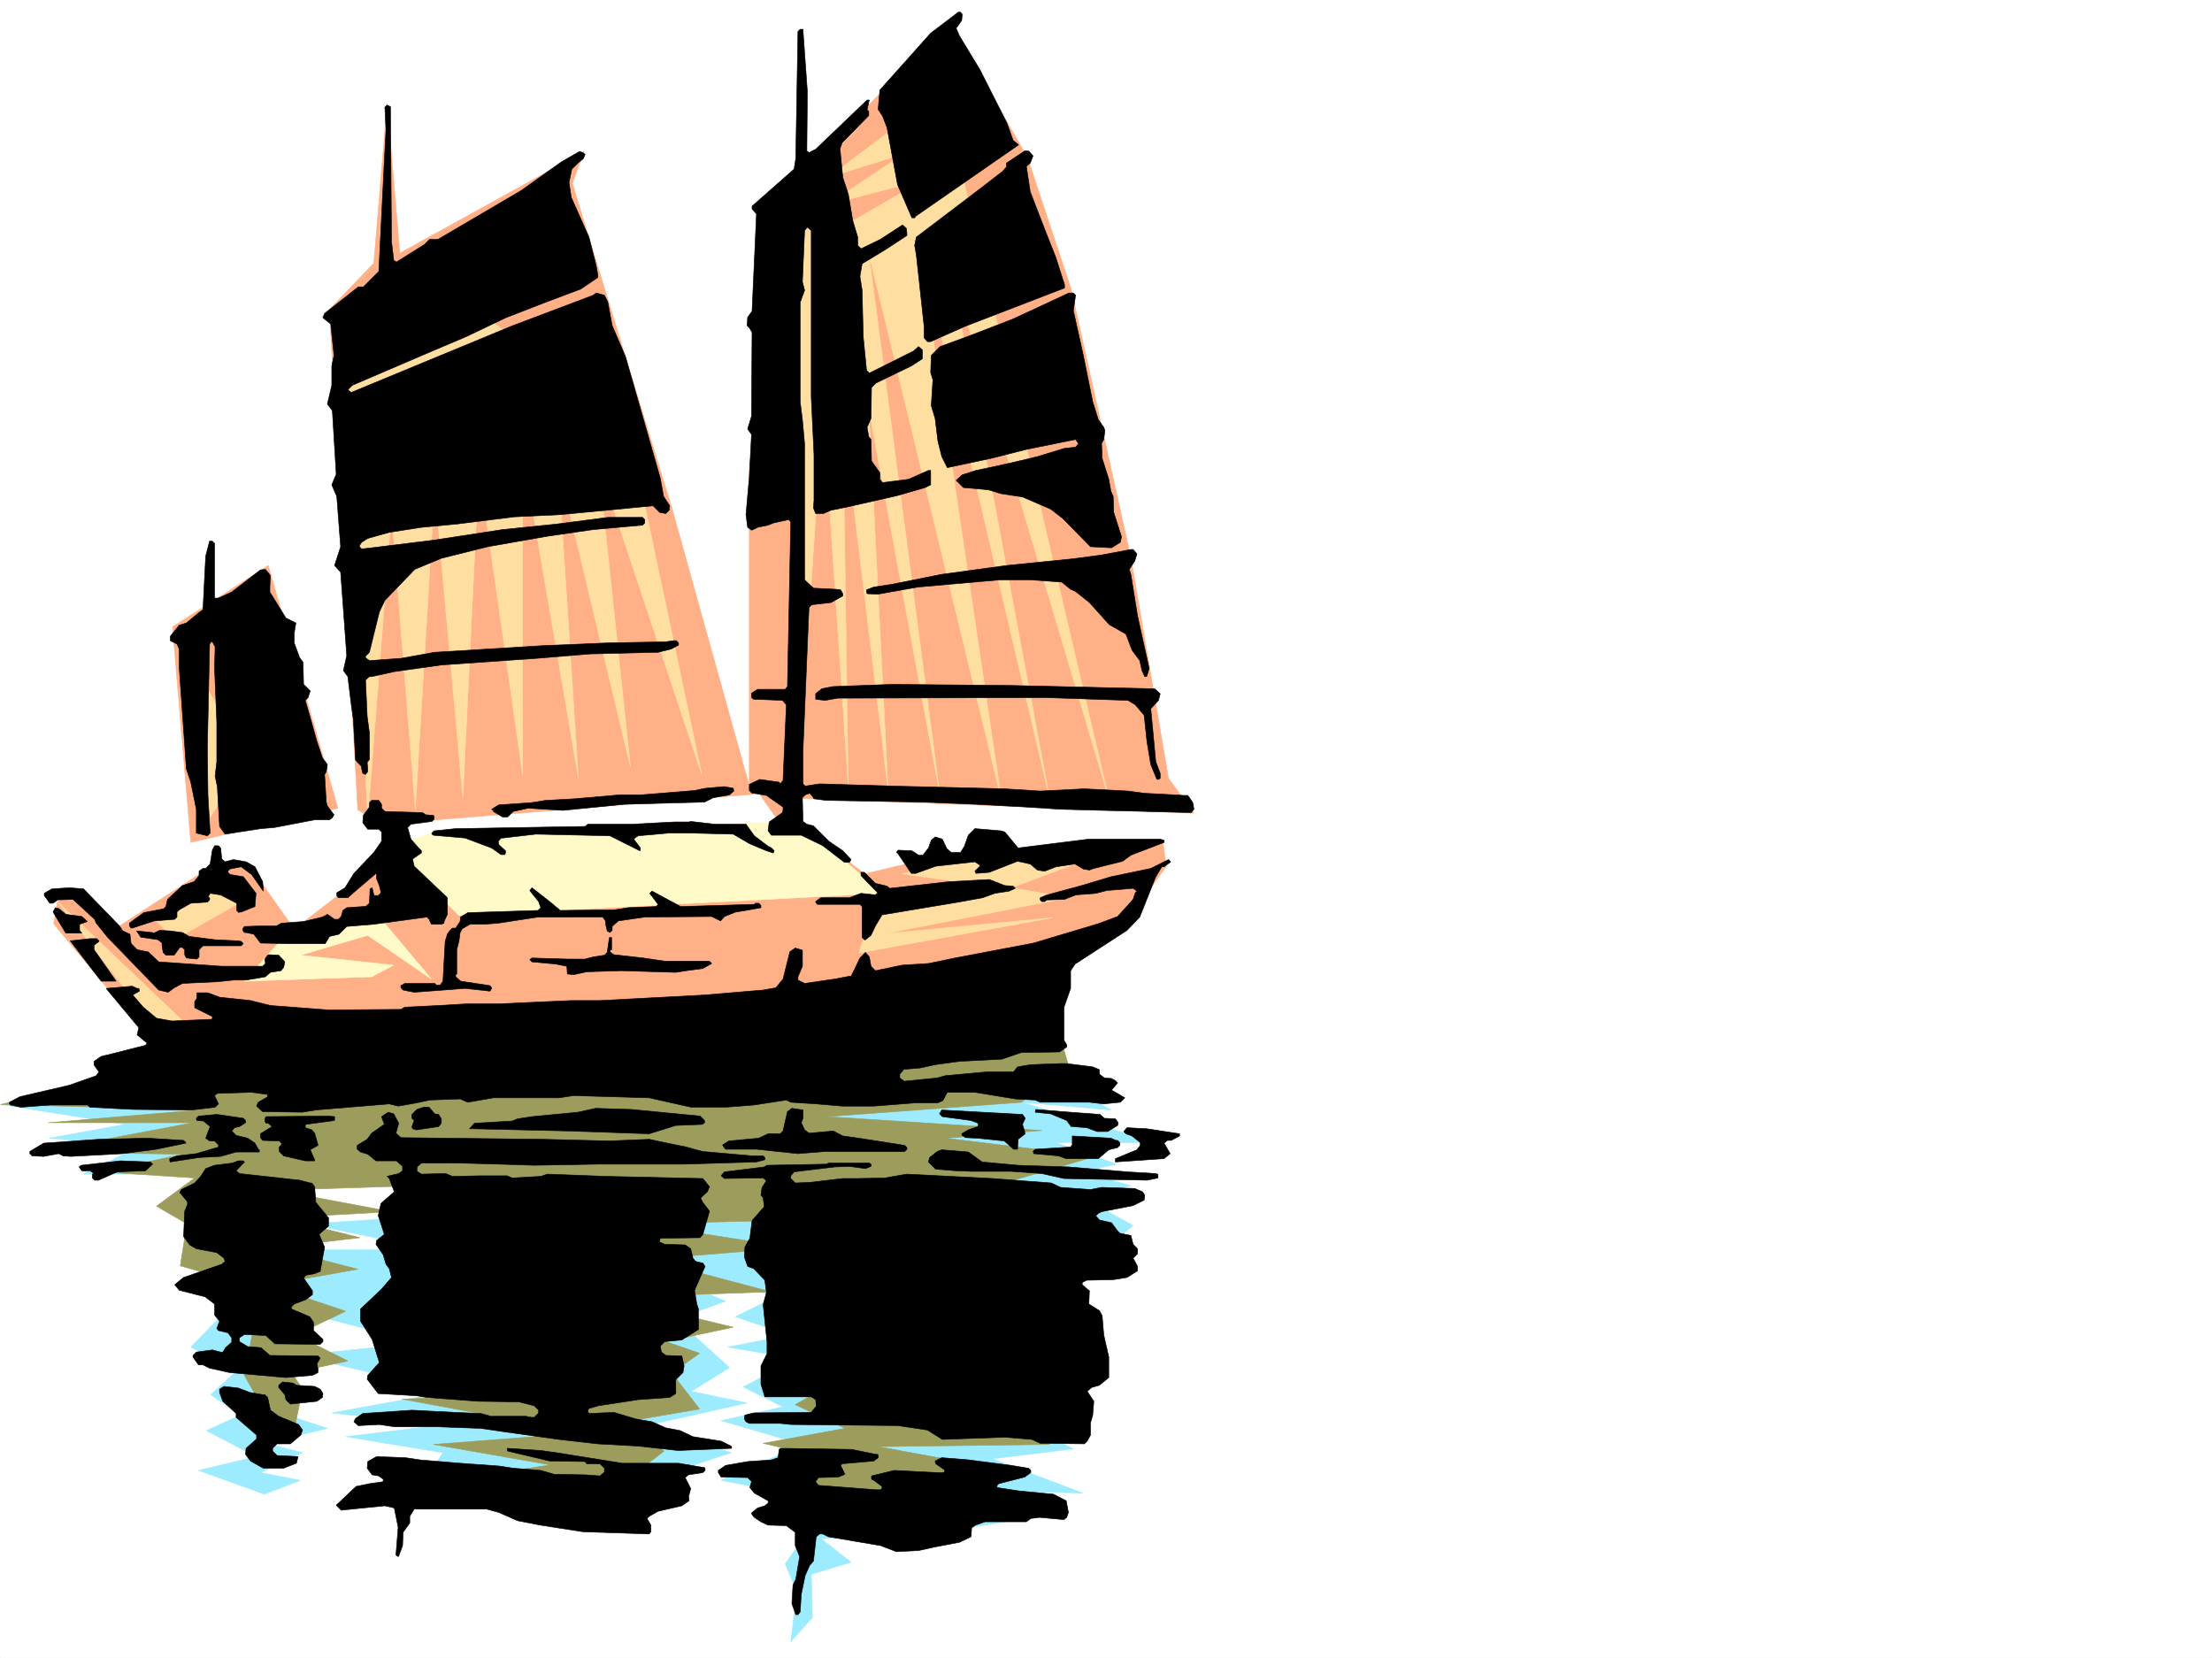
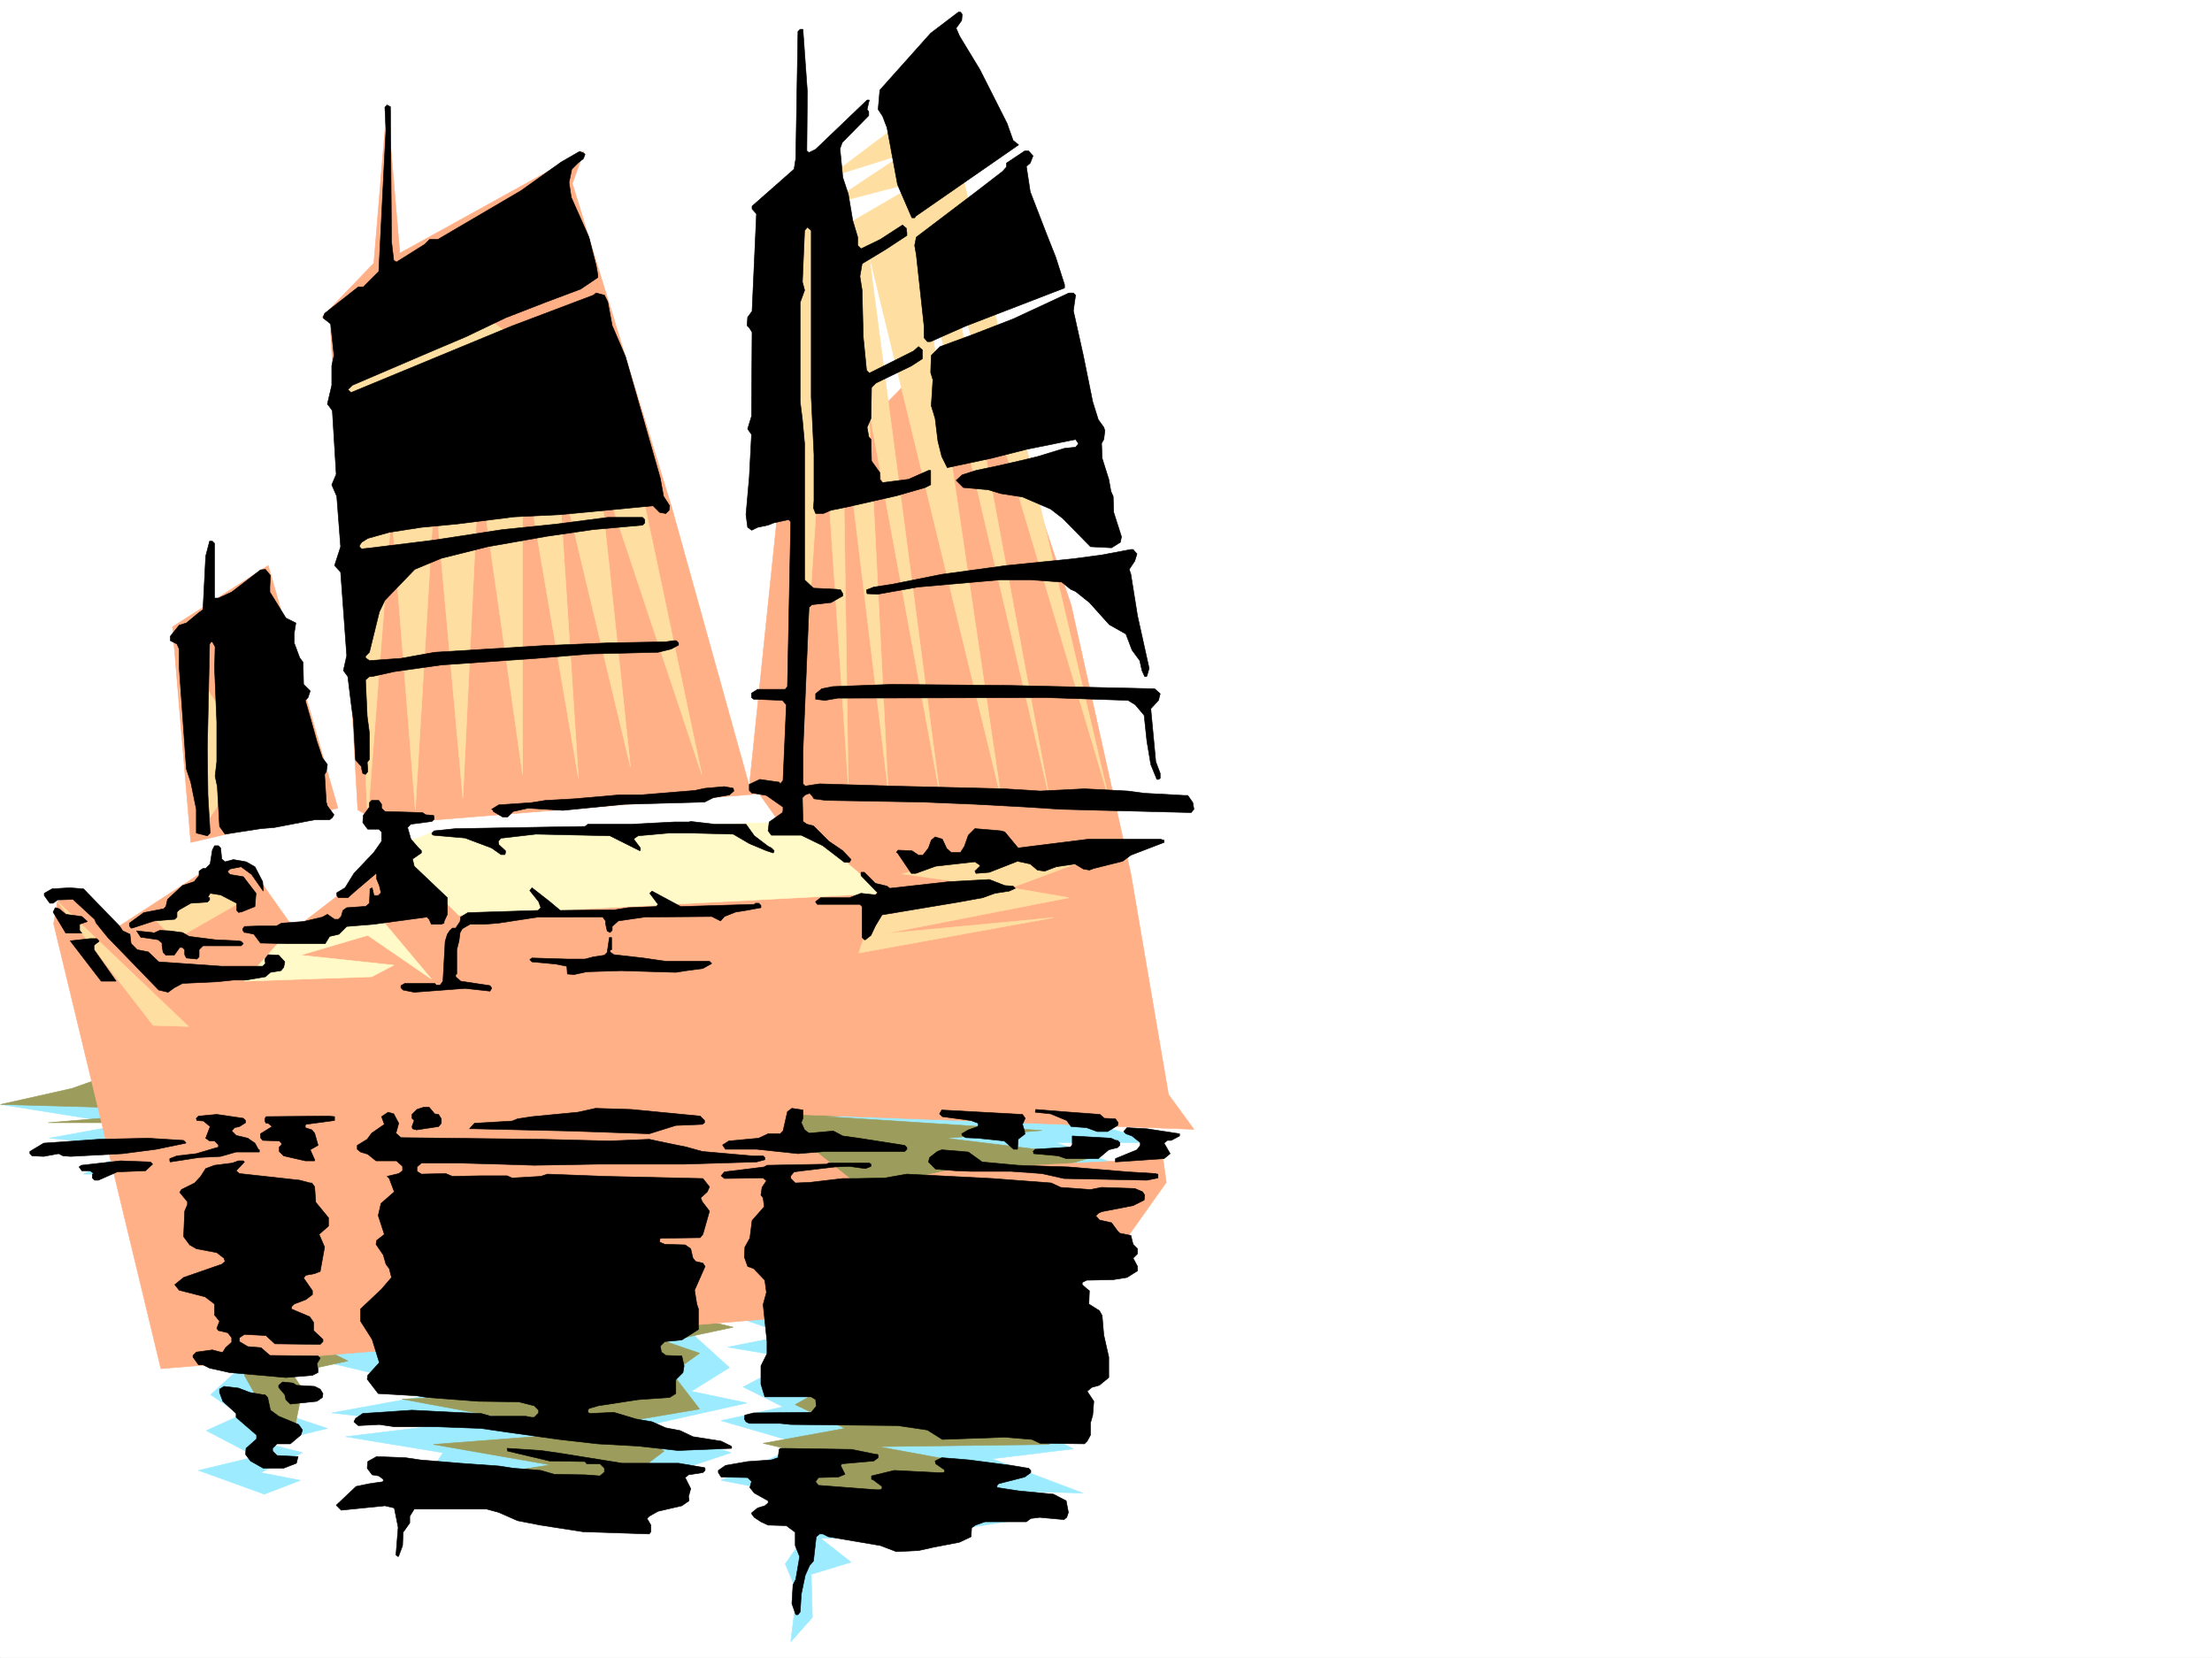
<svg xmlns="http://www.w3.org/2000/svg" width="2997.016" height="2246.297">
  <rect width="100%" height="100%" fill="#333333" stroke="none" />
  <defs>
    <clipPath id="a">
      <path d="M0 0h2997v2244.137H0Zm0 0" />
    </clipPath>
  </defs>
  <path fill="#fff" d="M0 2246.297h2997.016V0H0Zm0 0" />
  <g clip-path="url(#a)" transform="translate(0 2.16)">
    <path fill="#fff" fill-rule="evenodd" stroke="#fff" stroke-linecap="square" stroke-linejoin="bevel" stroke-miterlimit="10" stroke-width=".743" d="M.742 2244.137h2995.531V-2.16H.743Zm0 0" />
  </g>
  <path fill="#9cebff" fill-rule="evenodd" stroke="#9cebff" stroke-linecap="square" stroke-linejoin="bevel" stroke-miterlimit="10" stroke-width=".743" d="m236.75 1456.828 1155.367-17.246 113.117 64.437-121.367-10.476 183.574 54.66h-137.125l82.422 29.207-47.191 10.48 66.664 18.731-65.18 16.5 68.192 37.457-40.47 32.922-95.128 69.676 51.688 122.07-72.688 39.727 75.66 38.199-110.105 13.488 122.851 46.414-110.144-2.972 54.703 34.445-176.07 26.941-123.633 3.012 41.21 32.219-53.956 16.46 1.523 58.415-29.246 32.96 8.25-67.406-15.719-38.203 26.2-37.457-50.95-32.18 50.95-21.738-113.118-21.699 110.887-48.68-110.887-32.218 83.906-18.73-53.956-26.981 72.687-38.2-93.645-15.718 82.422-16.461-71.941-24.75 59.195-29.207-140.094-20.957 67.407 29.207-67.407 23.968 72.649 65.922-51.692 32.18 75.7 15.758-134.153 29.95 112.41 37.456-128.87 42.7-71.946 22.44-215.793-24.71 26.235-40.43-131.844-21.738 129.617-15.719-148.387-16.46 159.61-29.247-205.278-48.68 167.074-17.203-185.8-47.195 26.195-78.668h176.066l-170.046-35.191 164.066-10.477v-59.941l-191.043 5.277-47.977 180.488 39.727 59.938-26.98 72.648 88.406 29.207-83.168 20.215 49.465 12.746-56.93 26.942 53.918 10.52-48.68 18.726-89.187-32.22 77.926-18.726-67.407-35.191 46.45-20.996-40.47-27.723 35.231-32.18-62.21-32.218 51.69-53.176-27.722-113.86 13.492-67.406H113.156l74.914-37.46-121.406-11.22 102.68-18.73-168.602-26.98 214.309-7.465Zm0 0" />
  <path fill="#9c9c5c" fill-rule="evenodd" stroke="#9c9c5c" stroke-linecap="square" stroke-linejoin="bevel" stroke-miterlimit="10" stroke-width=".743" d="M97.398 1474.813.742 1496.512l268.227 7.508-203.79 17.246H261.5l-210.55 39.683 196.32 2.973-110.145 23.969 126.605 8.25-51.69 38.199 41.21 23.969-8.992 56.93 65.922 18.73-19.473 35.187 51.691 35.23-11.222 59.16 23.969 42.696 5.238 49.422 35.23-2.973 14.235-70.418-14.235-21.738 75.66-16.46-70.421-35.192 67.449-32.219-104.906-35.226 121.367-21.704-113.117-29.207 116.128-13.488-108.66-26.98 151.356-8.211-155.852-29.207 188.07-6.02 137.125 11.258-147.601 140.059 115.383 35.187 232.254 89.148-355.145 13.489 246.524 45.672-203.829 15.757 158.122 27.68-113.157 17.988 186.586 24.711 80.899-61.425-62.168-38.204 110.144-18.726-37.496-48.68 37.496-26.941-45.71-15.758 91.378-19.469-167.074-40.43 218.059-7.507-166.368-44.184 193.309-15.719-204.531-32.218 207.543-5.239 50.945 51.692-45.707 102.597 86.918 45.707-89.145 50.165 67.407 32.218-110.887 20.215 113.156 26.238-80.195 32.18 74.953 53.176 206.762-77.89-158.824-29.208 232.253-2.969-129.617-80.898 188.074-253.172-107.136-23.969 110.144-32.218-202.3-24.711 130.359-10.48-291.453-18.727 263.73-19.473 64.438-47.937-13.492-45.708-1254.993 45.708zm0 0" />
  <path fill="#ffb087" fill-rule="evenodd" stroke="#ffb087" stroke-linecap="square" stroke-linejoin="bevel" stroke-miterlimit="10" stroke-width=".743" d="m524.488 140.8 17.203 202.262 249.536-137.828-355.145 224.711 70.418-73.43ZM233.777 849.371l129.618-83.129 94.386 328.832-199.293 46.41zm0 0" />
-   <path fill="#ffb087" fill-rule="evenodd" stroke="#ffb087" stroke-linecap="square" stroke-linejoin="bevel" stroke-miterlimit="10" stroke-width=".743" d="m446.563 423.922 344.664-218.688-15.758 43.442 134.86 439.68 104.902 376.73V636.664l38.203-369.258 233.777-236.71 104.906 182.788 59.196 178.258 80.898 364.024 50.95 298.84 34.484 47.195-537.977-20.215 3.012 32.176 88.406 70.422 116.125-27.723 288.48-14.977 4.497 32.22-58.454 82.382-390.375 95.133-913.336 74.914L72.687 1251.59l5.239-29.95 20.957-8.25 51.73 48.68 145.336-94.347 40.469 2.968 62.168 88.407 110.887-85.395 548.457-56.93-29.207-41.21-511.743 41.21-32.218-19.472zm0 0" />
+   <path fill="#ffb087" fill-rule="evenodd" stroke="#ffb087" stroke-linecap="square" stroke-linejoin="bevel" stroke-miterlimit="10" stroke-width=".743" d="m446.563 423.922 344.664-218.688-15.758 43.442 134.86 439.68 104.902 376.73l38.203-369.258 233.777-236.71 104.906 182.788 59.196 178.258 80.898 364.024 50.95 298.84 34.484 47.195-537.977-20.215 3.012 32.176 88.406 70.422 116.125-27.723 288.48-14.977 4.497 32.22-58.454 82.382-390.375 95.133-913.336 74.914L72.687 1251.59l5.239-29.95 20.957-8.25 51.73 48.68 145.336-94.347 40.469 2.968 62.168 88.407 110.887-85.395 548.457-56.93-29.207-41.21-511.743 41.21-32.218-19.472zm0 0" />
  <path fill="#ffdea1" fill-rule="evenodd" stroke="#ffdea1" stroke-linecap="square" stroke-linejoin="bevel" stroke-miterlimit="10" stroke-width=".743" d="m263.73 908.566 75.696 113.82-56.969 88.407zM77.926 1221.64l177.554 169.266-47.937-1.488zm1104.379 13.489 152.882-35.227-112.414-15.718 78.672-21.704 193.309-6.02-124.379 46.45 77.93 13.492-249.5 48.68 228.539-21.703-263.766 47.937zm0 0" />
  <path fill="#fffac7" fill-rule="evenodd" stroke="#fffac7" stroke-linecap="square" stroke-linejoin="bevel" stroke-miterlimit="10" stroke-width=".743" d="M333.406 1259.098h97.399l72.687-29.207 80.934 96.617-86.176-59.16-91.414 26.941 126.644 13.488-29.988 15.72-172.316 5.98 47.937-53.918zm0 0" />
  <path fill="#ffdea1" fill-rule="evenodd" stroke="#ffdea1" stroke-linecap="square" stroke-linejoin="bevel" stroke-miterlimit="10" stroke-width=".743" d="m204.531 1240.371 89.188-45.71 37.457 24.75-94.426 53.921zm0 0" />
  <path fill="#fffac7" fill-rule="evenodd" stroke="#fffac7" stroke-linecap="square" stroke-linejoin="bevel" stroke-miterlimit="10" stroke-width=".743" d="m587.398 1127.254 495.282-13.492 113.117 96.656-573.91 29.953-91.418-91.379zm0 0" />
  <path fill="#ffdea1" fill-rule="evenodd" stroke="#ffdea1" stroke-linecap="square" stroke-linejoin="bevel" stroke-miterlimit="10" stroke-width=".743" d="m1071.418 286.133 8.25 795.453 35.23-528.047 34.446 511.547-7.469-501.066 61.426 507.086-26.235-517.567 96.657 525.035-96.657-735.512 179.82 740.75-112.37-759.476 177.55 757.25-134.855-722.063 215.05 722.063-203.788-868.102-75.7-48.718-100.406 75.66 102.676-32.219-104.906 69.676 131.882-34.445-116.164 67.406zM466.031 456.14l32.219 653.165 32.219-416.453 32.219 404.449 26.238-436.668 38.199 420.953 21.738-447.93 59.2 415.711V611.953l75.656 442.652L756 628.415l98.14 410.472-43.44-410.473 140.093 420.953L848.156 564.02l-253.25-178.258Zm0 0" />
  <path fill-rule="evenodd" stroke="#000" stroke-linecap="square" stroke-linejoin="bevel" stroke-miterlimit="10" stroke-width=".743" d="m1303.71 19.473-.741 8.25-7.508 10.476 4.496 10.48 27.723 45.708 36.715 72.648 8.25 23.227 7.468 5.98-139.351 96.617-1.489 2.27h-3.753l-19.47-44.969-14.234-77.14-6.02-15.72-5.983-8.995 2.269-26.235 68.895-77.144 37.496-28.465h2.972zm0 0" />
  <path fill-rule="evenodd" stroke="#000" stroke-linecap="square" stroke-linejoin="bevel" stroke-miterlimit="10" stroke-width=".743" d="m1093.902 124.34-.746 80.152 3.012 2.23 8.992-4.495 69.676-66.668h2.973l-2.973 12.746 2.23 3.011v5.239l-35.972 36.675-2.973 8.254 3.754 38.942 7.469 22.484 6.023 35.93 6.723 22.484v11.223l4.496 4.496 26.238-12.707 29.95-19.473 5.242 4.496.742 6.727v3.008l-28.465 18.73-32.219 19.473-2.972 17.203 2.972 18.73 1.524 62.91 4.496 45.708 3.715 3.754 59.941-29.989 6.766-5.984 5.238 4.496v11.965l-14.977 9.738-47.976 23.223-5.98 6.023-.743 41.914-5.242 12.004 2.23 12.746 3.012 3.715.742 29.207 11.262 15.758v8.992l3.715 4.461 35.226-4.46 26.98-12h2.974v19.468l-7.47 3.754-38.984 11.222-69.675 15.758-18.73 3.715-10.477 4.496h-10.48l-3.009-7.469.742-9.734v-62.914l-3.753-77.926V312.332l-5.239-4.496-3.754 4.496-2.972 69.676 2.972 11.222-5.984 16.5v134.817l3.012 23.969 2.972 32.96v184.239l12.004 11.222 30.73 1.524 5.985.742 3.008 5.242v3.008l-15.758 8.953-26.195 3.012-3.754 3.754-2.266 51.691-2.972 71.121-3.012 71.907v44.222l3.012 2.973 19.472-2.973 98.141 2.973 152.84 3.75 47.976 3.012 59.942-3.012 59.156 3.012 21.742 2.972 41.953 2.266 12.746.746h4.496l6.766 9.734 1.484 8.993-3.753 4.496-121.368-3.008-55.441-1.488-46.453-3.008-68.93-3.754-71.203-2.973-131.102-2.27-16.5-2.226-2.972-4.496-3.012-3.012-5.98 2.266-3.754 3.754.742 32.18 5.238 3.753 8.996 2.27 20.996 20.957 18.727 12.746 11.223 11.965-2.227 3.754h-6.766l-29.207-22.485-29.246-14.23h-40.43l-4.495-5.984 1.484-12.004 17.984-12.707.742-3.008v-4.496l-22.48-15.719-17.242-3.012h-2.23l-3.755-3.715v-8.25l14.235-6.765 26.234 3.754 1.488 2.27 3.75-4.497 4.5-102.637-5.242-5.984-36.715-1.484h-2.265l-2.973-2.27v-5.98l8.25-5.242h37.457l2.973-3.754 4.496-223.18-2.973-3.012-20.254 4.496-7.464 3.012-14.235 2.969-7.508 3.754h-.742l-5.238-3.754-2.27-17.203 4.496-50.946 3.012-57.672-5.238-7.507 5.238-17.203.742-113.86-3.754-5.984-2.968-3.012.742-11.219 5.98-8.25 5.985-131.808-5.985-6.762v-3.754l56.93-50.168 2.27-14.23 2.968-172.274 3.012-3.011h3.754zM530.469 327.305l3.011 25.496 3.754 2.226 38.2-23.968 6.726-6.723h11.262l112.371-65.926 54.703-38.941 24.711-14.235 4.496 1.489 3.012 2.265-2.27 5.985-7.468 5.98-8.25 8.25-3.754 17.988 3.011 20.215 23.97 53.918 9.733 38.2 2.27 12.746v3.714l-23.227 15.758-47.976 17.988-53.918 20.958-53.215 25.453-49.46 20.996-104.868 44.926-6.02 5.984 4.497 3.754 217.277-89.89 110.887-41.958 3.753-2.969 11.262 2.97 4.496 8.991 5.985 32.22 17.984 41.956 23.227 80.899 23.968 83.867 4.496 24.71 8.25 12.747-.742 5.984-4.5 4.496-8.25-1.484-8.992-8.996-62.207 5.984-63.656 6.02-62.207 2.972-77.926 9.735-47.937 4.496-43.477 6.765-29.211 8.211-8.25 5.239-2.969 4.5v1.523l2.969 2.973 13.492-1.489 84.688-10.476 92.902-14.234 73.43-7.508 22.484-2.97 46.45-6.023h47.195l2.968 3.012v4.496l-2.968 3.012-66.707 5.98-62.168 8.993-80.938 14.234-62.91 15.719-35.973 14.972-40.468 41.957-7.508 15.72-13.45 54.66-5.277 5.277v2.23l5.278 3.754 42.695-3.012 45.71-8.25L735 874.863l88.445-3.754 78.668-1.484 10.48-1.527h3.755l2.972 3.011v2.973l-9.738 5.277-17.984 4.457-92.16 2.27-72.649 5.98-128.871 8.993-63.695 8.992-26.977 5.984-3.754.742h-2.972l-5.278 4.496 2.266 49.461 3.012 22.446v35.972l-3.012 3.754.742 8.953v3.754l-3.008 3.754-3.715-1.488-1.527-6.02v-2.972l-8.25-8.993-2.969-54.664-3.011-21.738-4.497-36.715-5.984-8.21 4.496-20.254-8.25-113.079-8.25-8.992 8.25-25.453-5.238-68.191-6.766-15.72 6.024-14.23-5.239-86.136-3.753-5.242-3.012-3.754 5.98-25.454v-26.234l3.012-14.195-4.496-42.696-10.48-8.25 2.23-5.984 45.707-35.973h6.766l20.957-20.957 7.507-149.828 2.227-41.918-1.484-30.73 3.011-2.973 4.496 2.23zm0 0" />
  <path fill-rule="evenodd" stroke="#000" stroke-linecap="square" stroke-linejoin="bevel" stroke-miterlimit="10" stroke-width=".743" d="m1399.625 211.219-3.754 9.734-5.242 4.496 5.242 34.45 21.7 56.187 12.745 32.219 12.004 37.457v4.457l-134.113 51.691-32.219 14.23-15.011 6.766h-4.457l-4.5-5.242V441.91l-10.516-96.617-2.23-12.746 2.23-11.223 80.937-61.426 35.973-27.722 5.238-5.98v-5.243l24.711-16.46h5.239zm57.672 188.734-3.012 20.996 13.488 60.684 12.75 62.914 7.504 23.969 7.47 10.476 1.526 4.496-1.527 11.965-2.973 5.242.747 20.25 8.992 28.465 2.972 16.465 3.008 6.723.742 21.742 10.52 32.96-1.523 7.466-11.965 7.507-28.504-1.484-37.457-38.2-16.461-12.75-38.242-16.46-29.207-4.496-17.243-5.238-33.707-3.012-9.734-9.735 8.25-7.507 18.73-5.98 28.465-5.985 32.961-7.508 21.738-5.238 36.715-11.223 14.977-1.523 3.754-4.457v-.782l-3.754-5.242-66.668 13.492-47.23 12-59.942 12.711-7.469-14.976-5.238-20.957-3.754-30.735-5.238-17.203 2.226-35.23-3.007-9.735.78-23.187 11.966-12.004 42.734-15.719 56.187-21.738 75.66-35.188h5.981zm-1166.59 336.34v74.133h5.242l17.985-8.25 38.984-29.95 6.723-.746 6.726 8.25-.742 15.72v6.726l21.738 35.23 13.489 6.723-2.266 14.234v12.746l7.508 20.215 4.496 5.98.742 29.993 8.992 8.953-2.972 8.992-3.75 3.754 6.722 23.227 8.992 32.218 7.508 22.442 6.727 8.992-1.485 9.738-2.27 3.754 2.27 37.457 1.485 5.238 8.992 11.965-2.227 3.754-3.753 3.012h-20.254l-54.664 10.476-17.985 1.489-48.719 7.508-7.468-10.48-3.012-53.958-3.008-14.234 2.266-19.473v-53.918l-3.012-72.648.746-29.207-3.754-6.723h-1.488l-2.227 2.969-3.011 140.058.742 64.434 3.012 51.691-3.754 3.715-14.977-3.715v-32.218l-7.508-36.715-5.98-17.985-9.735-137.789v-24.71l-3.011-6.766-8.992-4.496v-5.98l12.003-14.977 9.735-3.012 17.203-14.23 5.281-3.754 3.711-72.649 5.281-20.215h3.715zm1249.753 14.23-3.01 9.739-7.466 11.218 2.227 6.727 8.992 56.188 15.758 71.16-3.008 10.48-.746.742h-2.266l-3.714-8.21-3.012-13.489-10.477-14.234-8.25-21.739-22.484-12.707-26.98-29.992-18.727-14.972-6.727-2.973-12.004-9.734-41.953-3.012h-41.953l-110.89 9.734-54.7 9.739-14.234-.743-.742-2.27v-2.972l9.738-3.754 24.711-3.754 67.445-13.488 87.664-11.965 89.149-8.992 39.722-5.238 39.688-7.508h3.012zm23.97 182.754 7.507 6.727-2.269 8.992-10.477 11.223 6.762 71.902 5.984 15.758v6.727l-2.269 1.484h-2.227l-8.25-20.215-5.238-31.434-3.754-35.23-11.965-14.23-9.777-5.985-110.105-3.754-283.239.742-17.246 3.012-12.707-1.484v-7.508l8.211-6.727 15.016-3.011 80.156-2.97 161.09 1.485zm-570.157 138.571-6.02 5.238-21.702 3.754-12.004 5.984-108.656 2.973-83.168 8.25-47.192-2.973-20.215 4.457-7.507 7.508h-6.727l-12.746-7.508v-1.484l-2.266-1.488 9.774-5.98 44.183-3.013 18.727-3.011 39.726-2.227 59.942-5.242h29.207l73.43-5.98 14.234-3.012 26.234-2.266 11.965 2.266zm-477.293 17.949v5.277l4.497 4.457 50.949 1.524 4.496 2.972 10.476.782.782 2.23v3.012l-3.008 2.969-28.465 3.753-4.496 4.496 4.496 15.72 10.477 12.003 3.754 3.754v2.973l-12.004 8.25 2.27 9.734 44.925 42.7v22.48l-4.496 9.738v2.227l-3.715 1.488h-13.492l-3.008-6.727-3.012-3.011-71.906 9.738-36.715 3.008-10.476 10.48-12.746 3.012-5.985 9.734h-53.215l-34.445-.742-8.996-12.004-10.516-2.23h-2.23l-2.266-3.008v-2.23l2.266-3.012 21.742-.742h21.7l6.765-3.754 29.949-2.227 25.492-6.023 6.727-3.715 9.734 6.726h5.242l3.754-3.753 2.266-8.25 5.238-3.715 21.742-1.524h3.715l5.278-4.496.742-16.465v-3.008l2.972-1.488 2.266 9.738.746.743h5.238l3.754-3.754-2.27-9.735-3.714-8.957v-6.02l-.781-1.484-30.692 26.196-7.508 6.765h-12.746l-2.23-3.011v-3.754l11.223-6.727 12.003-19.469 26.977-28.465L516.98 1140v-12.746l-3.753-3.715H498.25l-6.723-8.992.743-9.738 8.25-11.258v-5.985l2.972-3.011h9.735zm0 0" />
  <path fill-rule="evenodd" stroke="#000" stroke-linecap="square" stroke-linejoin="bevel" stroke-miterlimit="10" stroke-width=".743" d="m1010.734 1116.773 11.262 15.72 18.73 14.234 4.497 2.265 3.715 3.754-.747 2.23-.742.743-8.992-2.973-23.227-9.734-21.738-12.746-57.672-1.489h-29.207l-41.957 3.715-4.496 3.012-1.523 1.484 8.992 12.004v2.973l-.742.781-40.47-20.254-100.41-2.226-44.925 5.238h-2.266l-3.753 4.496.78 4.496 8.993 8.25v2.973l-.781 2.265h-5.239l-12.746-8.992-35.933-13.488-42.739-3.754-2.226-1.484v-1.489l3.008-3.011 29.21-3.008 175.325-2.973 3.754-3.012h59.195l57.672-3.011h20.215l2.27-.742 32.218 3.753zm350.649 10.481 17.988 21.738 95.91-12.004h96.657l5.238 1.528v2.968l-44.965 17.247-11.223 8.25-38.98 9.734-5.985 2.226-8.25-1.484-11.218-6.766-25.496 3.754-15.715 5.985-9.738-1.489-9.735-8.25-17.246-3.71-38.2 14.972-17.984 1.488-1.527-3.011 6.766-6.727v-1.484l-6.766-4.496-53.176 5.98-26.976 9.738h-5.985l-18.726-27.722-1.528-.743 2.27-3.011 18.727.781 8.996 5.984h5.98l7.508-9.738 3.754-10.476 5.238-4.5 9.734 2.972 5.985 12.746 5.98 5.243h12.75l5.239-8.25 5.277-14.977 8.953-8.992 35.23 3.008zm-1062.426 21.738 1.488 14.977 4.496 3.754 11.262-3.012 17.203 3.012 12.004 6.722 10.477 20.215.746 9.738v3.008l-15.719-22.48-14.234-10.48-14.973 3.011-3.012 2.973v1.523l3.012 2.973 17.945 3.012 17.243 22.48-1.485 17.95-18.73 7.503h-2.266l-.746.746-2.969-3.011v-9.735l-21.742-11.223-14.23-2.23-3.012 5.242 2.27.742v3.008l-3.012 2.973-22.485 1.488-15.715 8.992-3.011 3.008v6.727l-3.012 3.011-27.723 2.227-29.949 9.738h-1.484l-2.27-2.972v-3.754l19.473-14.23 26.976-5.243 3.012-3.008 2.23-9.738 20.255-18.727 15.718-5.242 6.723-8.21v-6.02l5.281-3.715h3.711l6.024-6.024 2.972-18.726 3.008-5.984h5.242zm0 0" />
-   <path fill-rule="evenodd" stroke="#000" stroke-linecap="square" stroke-linejoin="bevel" stroke-miterlimit="10" stroke-width=".743" d="M1577.176 1174.445h-3.012l-8.21 13.493-21.74 54.66-17.241 17.988-70.418 45.707-5.985 8.992v23.969l-8.992 25.453v44.926l3.715 5.984v3.008l-9.738 6.766-51.688.742-26.238 8.992-57.672 2.973-32.96 4.496-20.255 4.496-17.984 1.488h-3.715l-6.023 6.762v5.242l6.023 4.496 44.926-4.496 10.515-3.012 56.93-5.238h35.973l5.238-6.727 17.988-3.011 40.469-1.485h8.211l35.23 4.496 8.993 3.754v5.98l6.761 5.243 9.739.742 5.238 3.012 2.973 2.969-8.211 9.738 17.984 10.476-6.02 6.024-22.484 2.226-19.473-2.226h-66.664l-6.765-3.012-26.977-1.484-54.703-8.996h-37.457l-5.98 11.222-6.727 3.012h-29.246l-57.672 4.496h-42.738l-35.188-3.012-34.488-2.226-5.98-3.012-44.223 6.766-38.203 2.969h-46.45l-56.93-12.747-102.636-2.968-19.512 2.968h-89.148l-34.484 6.024-10.48-4.496-41.212 1.484-17.203 3.754-25.496 4.496-12-3.012-99.629 8.25-17.984 3.012-53.961-.781-8.25-7.469 2.27-5.238 10.476-6.024 2.27-1.484v-2.973l-21.739-3.011-46.453 1.488-3.754 3.012 5.242 11.218-4.496 4.497-31.476 3.753-80.157-.742-57.71-3.011-3.715-2.97H67.449l-38.984 2.97-14.235-2.97-1.484-1.527v-2.226l14.234-7.508 67.407-15.719 35.972-12.746 3.754-5.238-5.984-8.25-.742-1.488v-4.496l9.738-6.727 9.734-2.266 50.203-12.707 2.231-3.011-8.25-6.727-5.238-4.496 2.265-9.734-41.21-49.461-3.012-3.715 35.23-3.012 6.727 3.012h2.265l.743 2.226v1.489l-8.993 5.238 14.235 16.5 17.984 14.977 20.996 3.753 53.176-2.269 1.488-.742v-3.012l-23.969-11.965v-8.25l3.008-4.496v-7.469h14.977l15.758 5.985 41.953 4.496 26.941 6.726 78.707 6.02 98.14-.781 5.243-2.973 45.707-2.266 37.457-2.23h43.442l98.921-4.496h38.946l141.617-7.508 79.414-6.727 17.242-3.007 9.734-11.965 8.997-35.973v-.742l7.507-5.242 9.735 3.011v21.7l-6.024 14.234v4.496l8.996 4.496 41.211-5.98 19.512-3.754h2.227l4.496-8.992 7.508-15.719 7.468-7.508 5.239 6.02 2.27 12.707 5.98 6.023 35.972-7.508 35.973-2.265 35.973-7.469 106.39-20.215 87.66-26.238 26.2-9.734 20.996-23.227 3.011-8.992 2.227-2.23-5.238-3.75-35.973 3.007-14.23 3.754-27.723 2.23-14.977 5.98-23.968.782-3.008 2.23h-3.754l-2.23-2.23v-3.008l8.992-3.754 47.195-12.746 39.687-11.964 21.739-4.497 32.218-6.726 23.97-12.004 3.007 3.012zm0 0" />
  <path fill-rule="evenodd" stroke="#000" stroke-linecap="square" stroke-linejoin="bevel" stroke-miterlimit="10" stroke-width=".743" d="m1186.059 1196.93 15.757 3.754 3.715 2.972 80.196-8.996 54.699-2.969 20.957 8.211 11.262.782 2.972 2.972-8.21 3.75-19.512 3.012-16.461 5.984-32.961 5.98-53.957 8.993-49.465 8.25-8.992 14.977-5.98 12.746-7.509 5.984h-1.484l-3.012-3.012v-41.953l-2.972-2.973h-57.711l-2.23-3.011v-.742l6.726-5.239h38.984l15.715-5.984 19.473 2.23 3.011-3.011-22.484-23.188v-4.496h4.5zm-1024.223 57.672 4.496 6.726 9.734 4.496 1.528 12.746 8.21 8.25 15.012 2.973 14.235 13.488 85.394 5.98h55.442l3.754-3.75-.743-5.241.743-2.227 3.754-4.496 14.234.742 8.25 8.992-1.527 7.508-3.715 4.496-14.27 2.23-6.726 5.981-26.235 4.496h-17.203l-21.742 2.27-47.191 2.226-11.262 5.985-8.25 6.02-12.707-3.012-68.934-71.16-15.758-19.473-2.23-5.239-29.246-26.98-20.957.781-5.98 4.461h-4.497l-7.508-10.48v-2.973l10.477-6.02 23.969-1.488 18.77 1.488zm597.172-20.997 73.43-.742 18.73-2.972 38.2-1.524 2.23-2.973-11.223-14.976 3.012-3.012 38.941 20.961 99.668-2.973 1.484-1.523h4.497l3.011 3.008v3.012l-20.254 3.714-14.23 2.266-14.977 5.984-5.238 5.981-12.004-5.98-90.676.742-35.93 5.238-8.25 7.508v5.242l-3.011 3.008-3.754-2.266-2.23-9.738v-3.754l-3.75-5.238H729.02l-53.957 8.25-18.731 1.488h-19.473l-10.476 6.02-3.012 5.238-1.484 11.222-3.012 12.004v32.922l-1.484.781v2.973l6.722 5.98 39.727 6.024 2.23 2.973v.78l-2.23 3.716-33.703-3.715-68.934 5.238-15.015-3.011-2.973-3.008v-2.973l5.242-3.012h40.469l2.226 2.27h5.239l3.754-5.281 3.011-53.918 2.973-9.735 3.012-4.496 3.75-3.754h4.5l5.98-8.953.742-6.023 9.739-5.98 95.168-3.012 3.753-3.715-3.011-8.25-11.965-14.977 2.973-3.754 24.007 18.73zm0 0" />
  <path fill-rule="evenodd" stroke="#000" stroke-linecap="square" stroke-linejoin="bevel" stroke-miterlimit="10" stroke-width=".743" d="m89.148 1238.883 21.739 2.973 7.508 6.765-10.52 3.715v8.25l3.012 3.75H89.148l-17.203-28.465 2.97-5.98 5.241 1.484zm158.122 24.711 8.992 5.242 35.191 4.496 31.473 1.484 3.754.743 2.972 3.011-2.972 2.973h-51.688l-5.281 5.277v9.735l-2.973 2.972-14.23-1.484-2.27-4.496v-6.727l-2.968-3.011h-3.754l-7.508 10.48h-11.223l-3.754-3.754-1.484-8.992v-3.715l-5.277-4.496-20.215-3.012h-3.012l-5.984-8.992 21.742 2.266 1.484.742 8.25-3.75 13.488.742zm581.414 23.226-2.266.743v2.23l5.238 3.754 39.727 4.496 30.73 4.496h59.16l3.012 2.973-11.965 6.762-22.484 3.011-14.23 2.23-74.211-2.23-46.454 1.484-17.203 3.754-8.992-.78-.742-10.481-15.016-2.969-32.218-3.012-2.973-3.011 2.973-2.227 47.976 1.484h23.969l11.219-2.972 15.015-2.266 3.715-3.754 3.012-20.215h3.008zm-694.571-12.004v.743l-6.726 5.242v6.02l29.953 42.656h-20.215l-41.957-54.66 26.941-3.012h8.993zm454.813 234.446 5.238.742 3.754 5.98v6.024l-3.754 4.496-29.988 4.496-5.242-1.523-.743-2.973 3.012-8.25-3.012-3.012v-5.238l6.766-6.727 8.953-3.011h7.508zm359.64 3.008 5.98 5.984v3.012l-3.007 2.226-35.934 1.485-35.972 11.261-107.918-3.754-129.613-3.007h-5.985l6.727-7.47 50.945-3.01 7.508-3.013 19.473-2.968 62.207-5.985 23.968-5.277 48.719 1.523zm139.352 2.972-2.266 6.024 4.496 9.734 6.02 4.457 32.96-2.973 12.747 6.727 21.703 3.012 62.207 9.734 2.973 3.012v2.226l-2.973 3.012h-107.918l-36.715 2.973-56.183-5.985h-41.957l-3.754-5.238v-.742l8.25-5.238 40.469-3.754 12.75-5.985h16.46l3.75-3.754 5.985-26.234 6.02-4.496 14.976 2.266zm402.34-5.238 6.02 5.238 14.976.742 3.754 5.282-.781 3.71-13.493 8.25h-14.23l-14.234-5.238-19.47-1.484h-1.487l-6.02-8.25-21.7-8.992-21-2.23.747-3.755 36.715 2.973zm-101.153 5.238-3.753 8.25 3.011 9.735v2.23l.742.781-9.734 7.469-.746 13.488h-5.238l-12.746-11.218-35.973-3.754-16.461-.742-4.496-3.012-.742-2.23 8.992-5.239 12.707-4.496.742-1.527v-2.97l-9.734-3.753-38.946-5.238-3.75-3.754 3.008-5.242 109.364 5.984zm0 0" />
  <path fill-rule="evenodd" stroke="#000" stroke-linecap="square" stroke-linejoin="bevel" stroke-miterlimit="10" stroke-width=".743" d="m540.207 1522.008-3.754 13.449 6.762 6.024 192.57 2.226 89.89 2.27 53.958-2.27 20.957 4.496 29.246 5.985 21.703 6.019 67.445 5.984h14.977l2.266 2.227v3.012l-11.258 3.011-98.14 2.97h-116.13l-86.918 1.527-47.937-1.528-53.957-1.484h-50.95l-5.98 5.238v5.985l5.98 3.753 32.961-.746 8.993 3.754 38.203-.742h35.972l6.723 2.973 38.984-2.23 8.993-3.009 78.668 3.008 98.144 2.23 33.742.743 8.953 11.262-2.972 6.726-8.992 8.25 2.23 5.238 9.734 12.747-8.953 31.437-3.754 4.496-53.957.742-.746 2.27v2.969l6.727 3.011 27.723.743 7.507 5.238 3.012 12.75 3.711 4.496 9.777 2.226 2.973 4.497-14.234 32.218 3.011 18.73 2.227 6.727v27.719l-22.48 14.234-23.227 2.227-5.98 6.023 1.484 8.211 6.02 4.496 21.702.743 3.012 13.488-1.488 8.996-9.735 9.734v18.73l-8.25 5.24-42.699 3.01-53.957 8.25-12.746 3.716-1.484 2.265v2.973l2.969 1.523 32.218-1.523 29.992 8.992 21.739 3.754 18.726 8.25 19.473 3.754 17.246 8.21 38.2 6.02 13.488 6.727.742.742v2.27l-72.684 2.972-53.922-5.984-54.699-3.012-52.473-5.98-69.675-9.735-35.973-5.242-60.684-2.265h-56.93l-20.253-2.973-28.465 1.484-5.98-5.238 2.226-4.496 9.777-6.727 66.664-4.496 57.711 2.973 35.934 1.523 13.488 3.754h47.235l7.468 1.489h3.754l5.98-5.985v-3.754l-5.98-5.98-20.996-5.281-54.664-.743-69.715-5.238-14.23-2.23-51.692-3.008-14.976-19.473.742-5.238 15.719-17.246-9.735-31.434-15.718-24.71v-16.5l28.464-26.942 13.489-15.758-3.008-11.965-4.5-5.98-3.715-12.75-9.773-14.23.78-5.239 10.481-8.25-8.25-25.457 3.754-16.5 17.985-15.715-6.762-17.988-2.973-2.973 15.719-3.754 5.238-3.75v-5.984l-8.21-7.508h-27.762l-11.223-8.992-9.734-2.973-4.496-3.754v-5.238l13.488-8.25 5.984-8.25 17.242-11.965-3.754-10.476 8.993-5.985 7.507 2.23zm-207.543-3.754v3.012l-8.25 5.238-6.726 1.484-3.754 4.496 5.984 5.985 15.754 3.754 9.738 6.722 4.496 8.25 1.485.746v3.008h-31.473l-20.961 5.985-29.246 1.484-38.941 6.023-.747-1.527v-2.973l9.739-3.75 26.234-3.011 27.723-8.211h.742l1.488-.781v-2.973l-5.242-5.238h-6.723l-5.28-3.754 6.023-15.72-8.993-7.507-8.996-.742-.742-2.27v-.742l2.973-2.972 24.75-2.266 35.933 5.238zm120.621 0-38.941 5.238-.742 1.485v3.011l8.992 3.012 3.715 4.457 4.496 15.758v.742l-10.48 5.984 5.984 13.489v1.484h-12.707l-29.25-6.723-5.98-5.984v-6.02l3.01-2.972v-2.27l-3.01-2.968-22.485-.747-2.969-3.75v-5.242l15.719-9.734-5.242-4.496h-3.012l-1.485-3.012v-3.012l1.485-2.968 84.691-.747 8.211.747zm1144.887 17.984v2.973l-11.258 6.02h-5.242l-4.496 3.714 8.25 14.235-8.25 6.761-65.922 4.5v-4.5l29.207-12 4.496-5.984v-3.754l-11.219-8.992-8.25-2.973-3.011-3.011 4.496-5.239 26.98 1.489zm0 0" />
  <path fill-rule="evenodd" stroke="#000" stroke-linecap="square" stroke-linejoin="bevel" stroke-miterlimit="10" stroke-width=".743" d="M1511.996 1545.23h2.23l3.012 2.973v3.754l-3.011 3.012-11.965 2.972-14.235 12h-43.476l-10.48-3.75-33.704-3.011v-2.23l-.742-.743 2.969-3.012 47.976-3.007 2.23-2.973v-12.004l52.434 3.012zm-1260.23 2.973v.742l-39.727 8.25-45.707 5.985-70.418 3.754-10.48-.743-6.024-3.011-20.21 3.754-15.759-.743-2.972-3.011v-2.973l18.73-11.262 74.172-5.238 67.445-1.484 47.938 3.007zm1078.925 26.238 48.68 4.496 68.188 2.227 80.898 6.727 37.496 2.265 1.488.746h1.485v5.239l-14.973 3.011-112.375-2.27-29.988-6.726-41.957-3.008h-53.957l-20.215-.742-27.723-2.23-9.734-9.735 1.484-6.023 10.48-8.211 6.02-2.266 35.973 3.008zM206.8 1577.41l-9.738 8.996-38.238 1.485-25.453 11.261h-5.242l-3.008-3.011v-5.239l2.266-.746-5.278-3.75h-11.222l-3.754-5.242 3.012-2.226 53.175-6.024 40.47 1.527zm124.376-2.969-11.258 11.965 4.496 3.75 81.68 8.996 14.23 3.754h2.27l3.715 5.238 1.523 20.958 17.242 20.957v11.261l-12.746 11.223 7.469 17.242-5.98 32.961-7.508 2.973-11.965 2.265-3.012 3.715 12.004 17.242v5.243l-8.992 6.761-15.758 5.985-3.715 3.754v2.972l24.711 10.477 5.238 7.508v11.222l12.746 12.004v2.969l-3.75 3.754-61.43-.742-12.003-11.223-29.207-1.523-6.762 4.496v5.238l11.258 6.766 17.988 1.484 11.965 10.48 65.18.743 3.011 3.011-4.5 7.508 1.489 6.723v5.242l-7.47 3.754-35.972 3.008-33.703-3.008-42.738-3.754-26.938-5.984-8.992-4.497h-6.023l-7.469-10.476v-2.27l4.496-4.496 21.703-2.972 11.258 2.972h2.973l3.754-5.984 8.25-7.465v-6.023l-5.239-6.727-12.746-3.008-2.23-2.972 3.754-9.735-6.766-8.25v-14.976l-12.746-9.739-35.188-8.992-6.023-7.508 12.004-9.734 51.691-17.945 4.496-3.754-1.484-4.496-9.738-7.508-27.723-5.242-8.992-5.239-8.25-11.222 1.484-34.446 3.754-8.992v-3.754l-10.476-12.746 2.226-3.754 17.988-8.953 8.25-8.996 6.723-10.516 12.004-4.457 23.969-3.011 8.25-3.012h6.726zm848.902 2.969v3.012l-7.508 2.973-21.699-2.973-19.512.742-44.183 5.242-11.262 1.485-4.496 5.277v3.715l6.023 6.023 19.47-.785 44.964-5.238h18.73l38.2-.742 29.953-5.239 116.164 5.98 79.414 6.024 12.746 5.98 40.43 2.973 15.011-2.972 44.926 1.484 10.52 4.5 2.972 4.496-.742 6.723-14.976 7.508-42.7 8.25-4.496 2.23-3.008 3.008v.746l4.497 5.238 16.5 3.754 8.21 11.223 3.012 3.008 14.973 2.972 3.012 12.004 5.98 5.98v6.766l-5.98 5.985 5.98 11.219v5.984l-14.23 8.992-18.73 3.012-35.974.742-4.496 2.27-1.484.742v2.968l6.727 6.024 3.007 2.226-.742 17.989 14.235 8.992 3.753 6.726 2.227 26.235 6.766 29.953v27.719l-12.746 10.48-10.48 2.973-6.02 5.238 8.992 13.488-1.485 18.73-3.011 10.477v16.5l-4.496 8.25-3.715 3.715-59.942-.742-11.261-5.238-36.715-3.012-84.653 3.012-20.21-12.746-40.47-5.985-144.632-1.484-14.23-1.484h-41.958l-4.496-2.27-2.226-3.754.742-5.238 11.965-2.973 77.926-.781 6.765-8.211-.746-8.992-6.02-3.754h-62.913l-5.239-17.242v-24.715l8.211-16.461v-16.5l-5.238-50.164 4.496-16.461-2.23-16.5-15.012-15.719-8.211-3.012-4.496-12.707.742-13.488 6.723-12.004 3.011-23.969 16.5-18.73-1.523-11.96-2.973-3.755 1.485-10.48 5.984-8.993-4.496-3.753-52.434.742-4.496-3.715 4.496-5.277 36.715-4.497 17.242-2.23 3.715-2.227 80.938-1.527 2.23-1.484h55.442zm-778.48 299.625 24.71 1.484 7.508 3.754 3.75 5.985-.742 5.238-7.508 5.238-35.968 3.754-5.985-5.98-1.484-6.766-8.25-9.734v-2.973l5.238-4.496 14.23 1.484zm-62.953 9.735 17.242 2.972h3.011l3.754 3.754 3.715 17.242 11.262 8.25 26.976 11.223 5.243 7.469-2.27 6.761-14.23 11.965h-17.989l-5.98 6.024v3.715l5.98 6.02 28.504 1.487-2.265 8.993-17.246 6.722h-27.72l-17.206-9.734-6.762-8.992.742-8.211 13.489-12.004.742-.742v-5.243l-27.719-23.964v-5.243l-17.988-16.5-4.457-11.964v-4.497l5.984-3.753 19.469 2.27zm420.363 82.386 83.91 13.488h76.402l35.227 5.981.746.742v3.012l-2.973 2.973-19.511 3.011-4.496 3.754 7.507 14.973-3.011 11.222.742 2.27v2.969l-9.735 6.765-32.218 7.47-11.965 6.76-3.012 2.974 5.242 8.992v8.996l-2.23 3.008-89.93-3.008-57.672-8.996-30.734-5.98-25.453-11.223-16.5-4.496h-98.14l-6.024 9.734v8.996l-8.992 12.707-.743 17.984-5.238 14.235-.746.742-3.008-2.23 3.008-37.458-5.238-26.234-12.746-2.973-59.196 5.98-6.726-6.722 26.976-25.492 17.989-3.715 15.718-2.27h.742l2.266-.742v-3.011l-6.02-4.496-8.992-1.485-6.726-8.996.742-8.992 12.004-6.723 38.945 1.485 20.215 3.011 53.957 4.496 52.473 3.754 19.472 2.97 37.457 3.01 17.985 5.243 41.957.742 20.215 1.485 6.02-5.239v-5.242l-6.02-5.98h-17.99l-2.226-3.012-47.938-.742-56.968-13.489-.743-3.714 45.707 2.972zm427.792 1.484h2.27l.743 1.524v2.973l-5.981 4.496-42.738 3.754-2.227 2.23 5.98 12.004-8.991 3.75-26.981.746-3.715 5.238v.743l3.715 4.496 77.926 5.984h6.023l2.227-1.488v-3.008l-11.965-8.957-2.266-.781v-4.496l30.73-7.47 58.419 2.974h7.508l2.265-.743v-2.972l-12.004-8.25-.742-3.754 8.992-4.496 36.715 3.011 57.672 7.47 22.484 3.75h.743l3.011 3.01v2.974l-8.25 6.02-35.23 8.995-2.227 2.227v3.011l29.207 4.497 47.23 4.496 17.208 8.953 3.008 15.758-2.266 6.726-3.715 3.012-33-3.012-11.965 1.484-5.984 4.497h-56.223l-12.707 4.496-5.242 3.754-.781 12.003-15.719 7.47-35.226 6.765-20.215 4.496-29.993 1.484-21.699-8.25-70.457-11.965-7.469-3.753h-4.496l-4.496 3.753-3.754 32.922-5.242 6.024-5.98 13.488-5.278 25.453-1.488 23.969-3.012 3.754h-2.968l-5.243-14.973 1.489-25.496 3.754-7.469 5.238-30.73-5.98-14.977v-17.984l-12.004-8.992-24.711-.746-9.739-4.496-8.992-5.98-3.012-3.755-.742-2.23 8.25-6.762 9.735-2.973 4.5-3.753v-3.012l-18.73-10.477-6.024-7.468 2.27-8.25-5.24-5.239-35.972-.746-3.754-6.02v-2.972l9.735-6.762 29.992-5.242 32.219-2.227 8.992-3.011 1.484-11.223 1.489-1.484 96.652 1.484zm0 0" />
</svg>